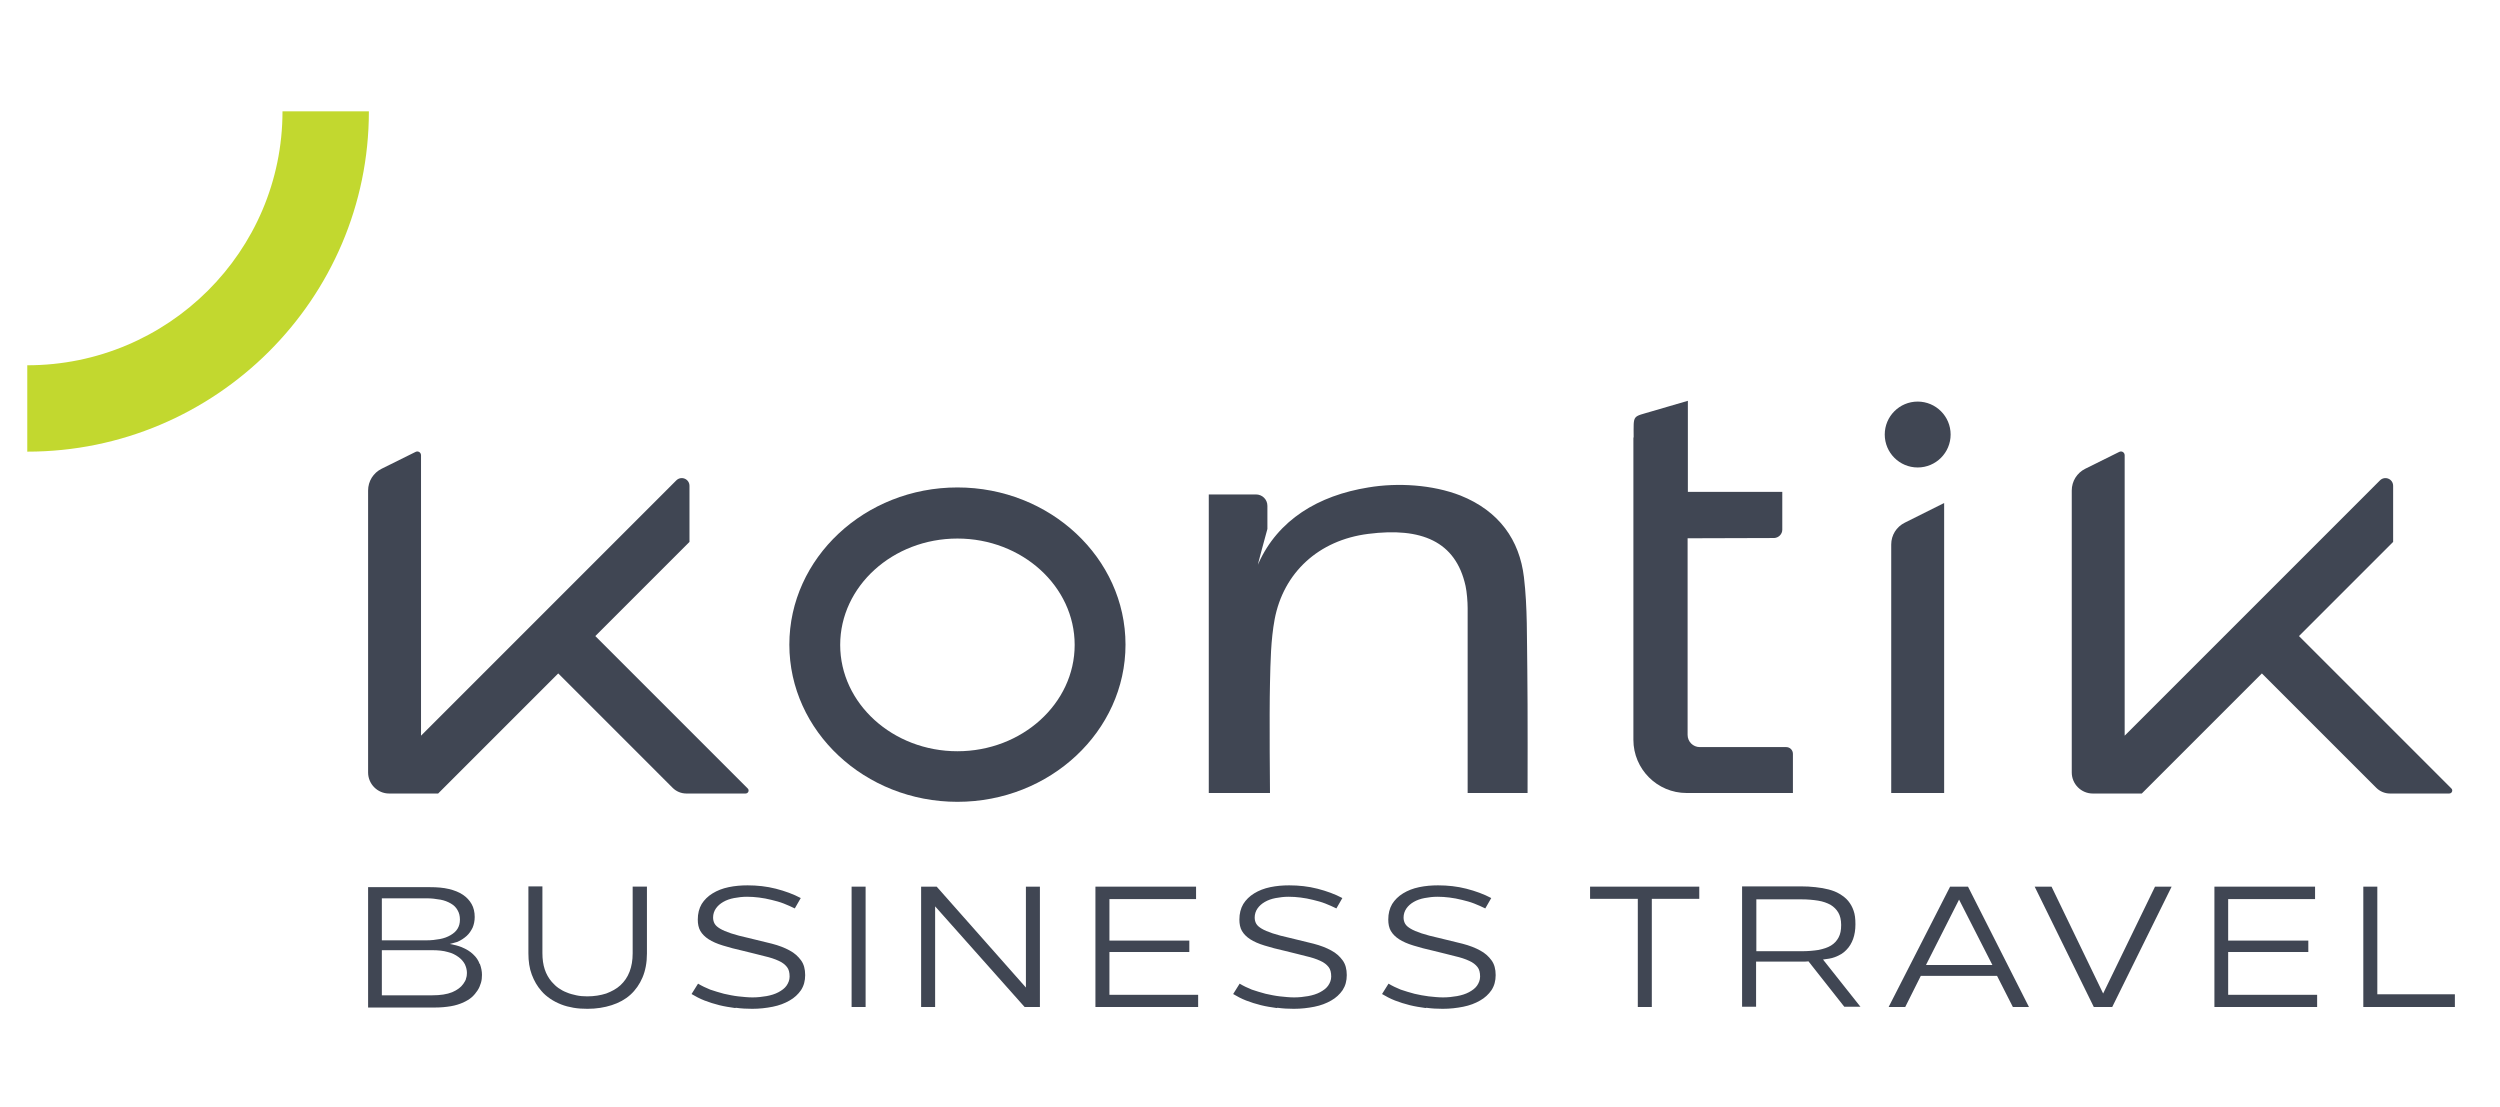
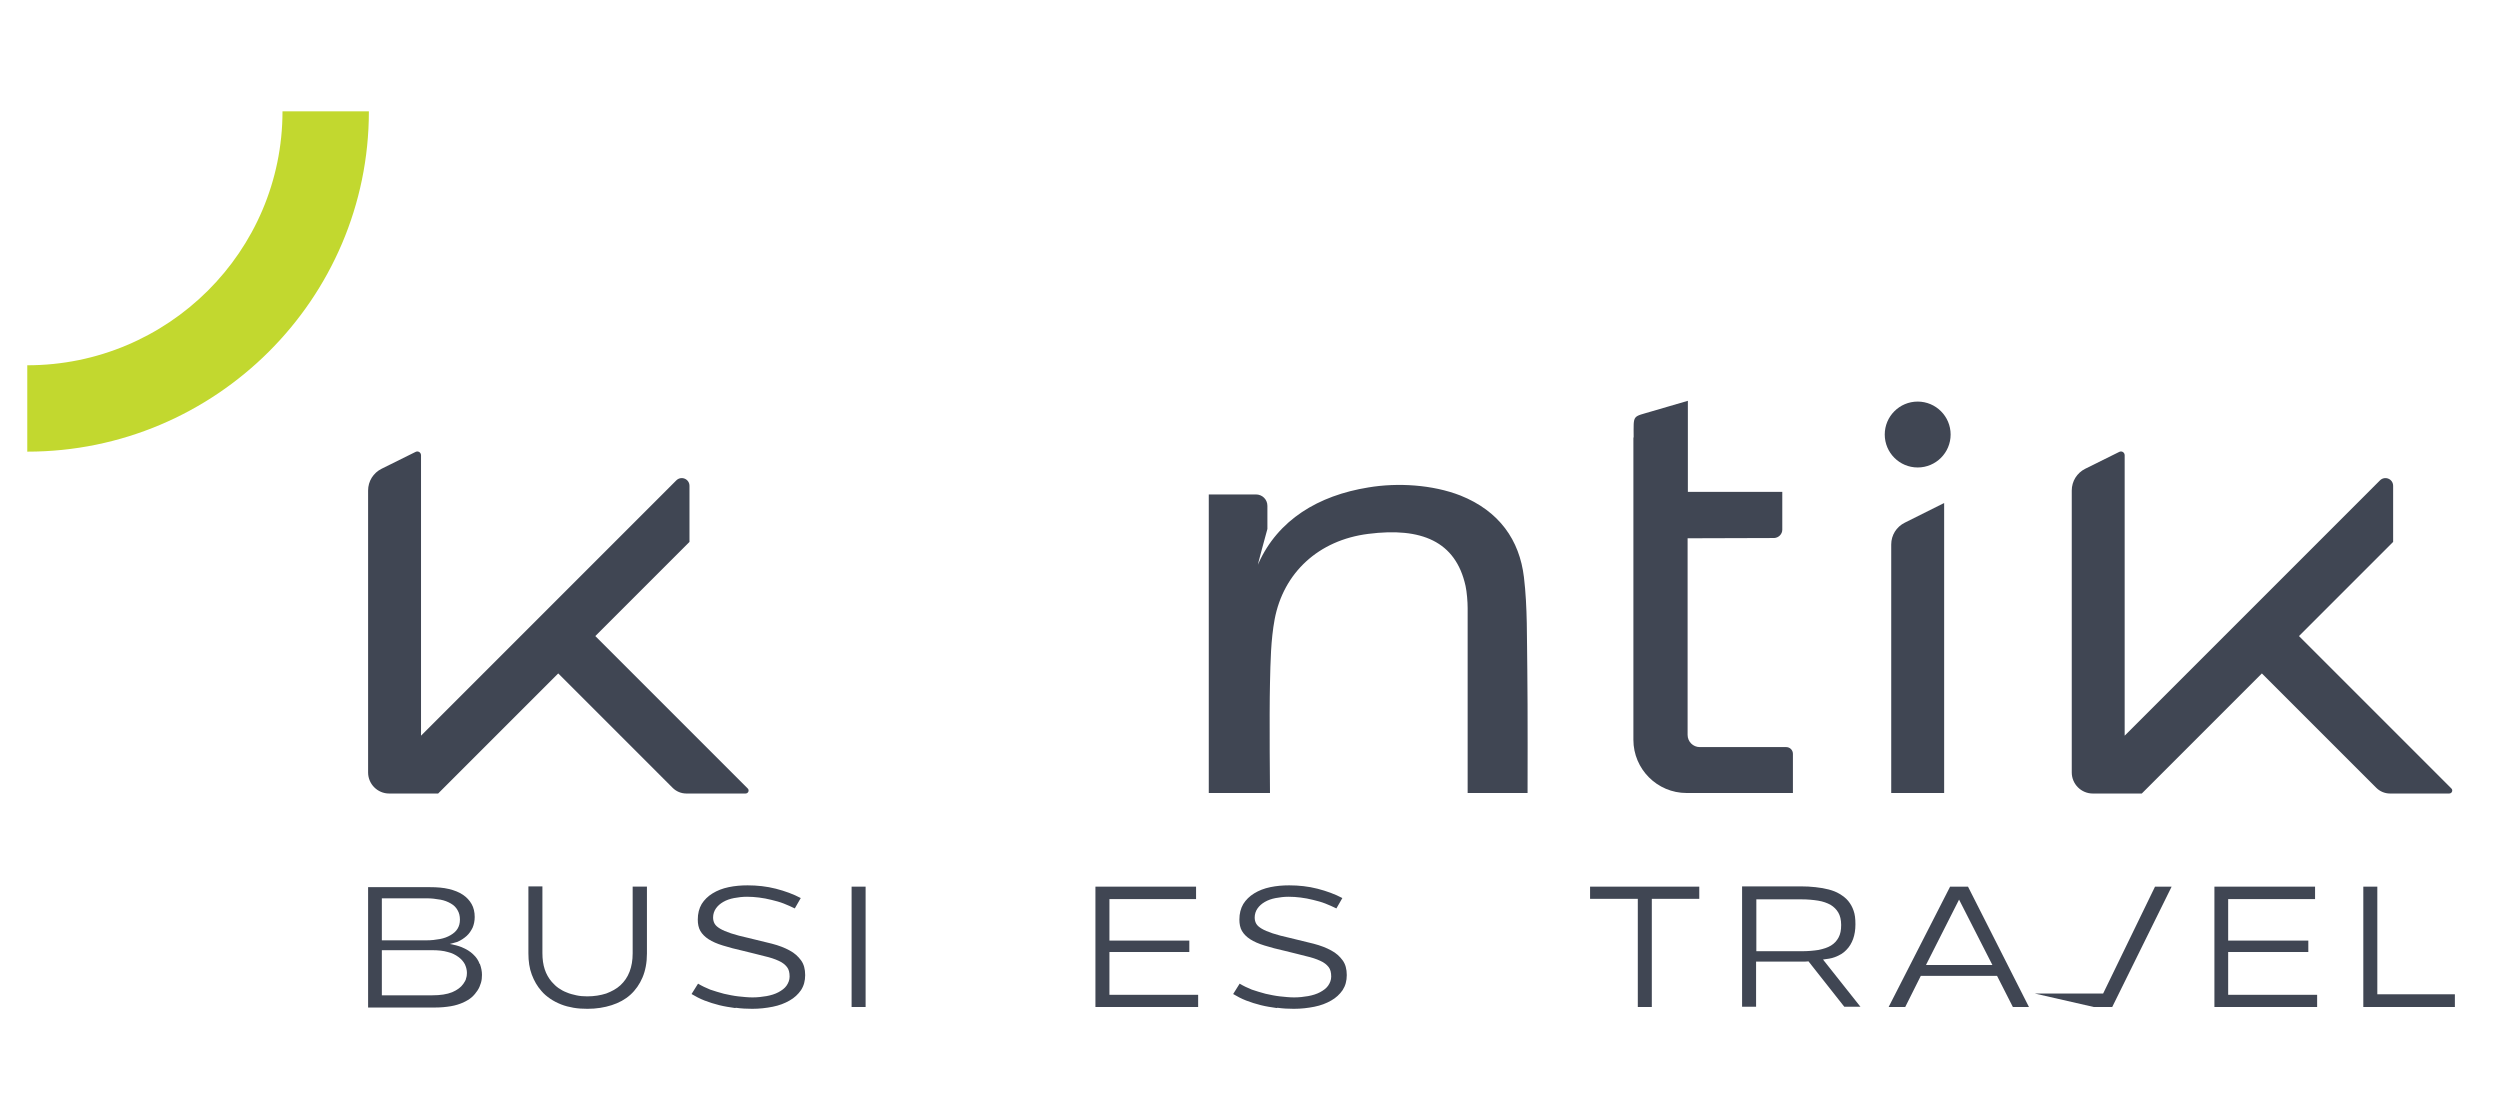
<svg xmlns="http://www.w3.org/2000/svg" width="280" height="124" viewBox="0 0 280 124" fill="none">
  <path d="M53.719 107.961C53.574 107.554 53.342 107.206 52.993 106.886C52.674 106.567 52.238 106.305 51.686 106.073C51.308 105.927 50.872 105.811 50.379 105.724C50.669 105.637 50.96 105.579 51.221 105.492C51.628 105.317 51.976 105.085 52.267 104.823C52.557 104.562 52.761 104.242 52.935 103.894C53.08 103.545 53.167 103.138 53.167 102.703C53.167 102.151 53.051 101.657 52.819 101.25C52.587 100.843 52.267 100.495 51.831 100.204C51.395 99.914 50.872 99.71 50.262 99.565C49.652 99.42 48.955 99.362 48.171 99.362H41.227V112.842H48.723C49.391 112.842 49.972 112.784 50.495 112.696C51.018 112.609 51.453 112.464 51.86 112.29C52.238 112.115 52.587 111.912 52.848 111.68C53.109 111.447 53.313 111.186 53.487 110.924C53.661 110.663 53.778 110.372 53.865 110.082C53.952 109.791 53.981 109.501 53.981 109.181C53.981 108.774 53.894 108.368 53.748 107.961H53.719ZM49.304 100.756C49.769 100.843 50.146 100.989 50.495 101.192C50.843 101.395 51.076 101.628 51.25 101.947C51.424 102.238 51.512 102.587 51.512 102.993C51.512 103.4 51.424 103.72 51.25 104.01C51.076 104.301 50.814 104.533 50.466 104.736C50.117 104.94 49.739 105.085 49.275 105.172C48.81 105.259 48.316 105.317 47.764 105.317H42.767V100.611H47.764C48.316 100.611 48.81 100.669 49.275 100.756H49.304ZM52.209 109.588C52.151 109.791 52.035 109.995 51.889 110.198C51.744 110.401 51.57 110.576 51.366 110.721C51.163 110.866 50.931 111.011 50.64 111.128C50.349 111.244 50.03 111.331 49.652 111.389C49.275 111.447 48.868 111.476 48.374 111.476H42.767V106.421H48.374C49.071 106.421 49.652 106.479 50.146 106.625C50.64 106.741 51.018 106.944 51.337 107.177C51.657 107.409 51.889 107.671 52.063 107.99C52.209 108.31 52.296 108.629 52.296 108.978C52.296 109.21 52.267 109.414 52.18 109.617L52.209 109.588Z" fill="#404653" />
  <path d="M64.236 112.87C63.742 112.783 63.277 112.667 62.841 112.493C62.406 112.318 61.999 112.115 61.621 111.854C61.243 111.592 60.924 111.331 60.633 110.982C60.169 110.459 59.82 109.849 59.559 109.152C59.297 108.455 59.181 107.67 59.181 106.77V99.274H60.75V106.741C60.75 107.438 60.837 108.048 61.011 108.571C61.185 109.094 61.447 109.559 61.795 109.965C62.028 110.227 62.26 110.459 62.551 110.663C62.841 110.866 63.161 111.04 63.48 111.156C63.8 111.302 64.178 111.389 64.555 111.476C64.933 111.563 65.369 111.592 65.775 111.592C66.56 111.592 67.257 111.476 67.896 111.273C68.506 111.04 69.058 110.75 69.494 110.343C69.93 109.936 70.278 109.442 70.511 108.832C70.743 108.222 70.859 107.554 70.859 106.77V99.303H72.457V106.799C72.457 107.816 72.283 108.716 71.963 109.471C71.644 110.227 71.179 110.895 70.598 111.418C70.017 111.941 69.32 112.318 68.506 112.58C67.693 112.841 66.792 112.987 65.805 112.987C65.252 112.987 64.759 112.958 64.236 112.87Z" fill="#404653" />
  <path d="M82.335 112.9C81.725 112.813 81.144 112.726 80.563 112.58C79.982 112.435 79.43 112.261 78.907 112.058C78.384 111.854 77.89 111.593 77.454 111.331L78.181 110.169C78.616 110.431 79.052 110.634 79.546 110.837C80.04 111.012 80.563 111.157 81.086 111.302C81.609 111.418 82.161 111.535 82.684 111.593C83.236 111.651 83.758 111.709 84.281 111.709C84.833 111.709 85.356 111.651 85.85 111.564C86.344 111.476 86.809 111.331 87.187 111.128C87.564 110.925 87.884 110.692 88.087 110.402C88.29 110.111 88.436 109.762 88.436 109.385C88.436 108.92 88.349 108.571 88.145 108.31C87.942 108.048 87.622 107.787 87.216 107.613C86.78 107.409 86.257 107.235 85.618 107.09C84.979 106.915 84.194 106.741 83.294 106.509C82.393 106.305 81.609 106.102 80.97 105.899C80.301 105.695 79.778 105.463 79.372 105.201C78.965 104.94 78.645 104.62 78.442 104.272C78.239 103.923 78.152 103.487 78.152 102.993C78.152 102.325 78.297 101.744 78.587 101.25C78.878 100.786 79.285 100.379 79.808 100.059C80.33 99.74 80.912 99.507 81.609 99.362C82.306 99.217 83.003 99.159 83.729 99.159C84.804 99.159 85.879 99.275 86.896 99.536C87.913 99.798 88.871 100.146 89.685 100.582L89.017 101.744C88.61 101.541 88.203 101.367 87.768 101.192C87.332 101.018 86.867 100.902 86.402 100.786C85.937 100.669 85.472 100.582 85.008 100.524C84.543 100.466 84.107 100.437 83.671 100.437C83.148 100.437 82.684 100.495 82.219 100.582C81.754 100.669 81.347 100.815 80.999 101.018C80.65 101.221 80.388 101.454 80.185 101.744C79.982 102.035 79.866 102.383 79.866 102.761C79.866 103.023 79.924 103.255 80.04 103.458C80.156 103.662 80.359 103.836 80.65 104.01C80.941 104.185 81.347 104.359 81.87 104.533C82.393 104.708 83.061 104.882 83.846 105.056C84.804 105.289 85.676 105.492 86.46 105.695C87.245 105.899 87.913 106.16 88.436 106.451C88.988 106.741 89.394 107.119 89.714 107.555C90.034 107.99 90.179 108.542 90.179 109.21C90.179 109.85 90.034 110.402 89.714 110.895C89.394 111.36 88.959 111.767 88.436 112.058C87.884 112.377 87.274 112.609 86.547 112.755C85.821 112.9 85.066 112.987 84.252 112.987C83.642 112.987 83.032 112.958 82.422 112.871L82.335 112.9Z" fill="#404653" />
  <path d="M95.379 112.784V99.304H96.948V112.784H95.379Z" fill="#404653" />
-   <path d="M114.902 99.304V110.605L104.908 99.304H103.165V112.784H104.734V101.512L114.756 112.784H116.47V99.304H114.902Z" fill="#404653" />
  <path d="M124.256 111.418V106.625H133.204V105.346H124.256V100.698H133.959V99.304H122.688V112.784H134.192V111.418H124.256Z" fill="#404653" />
  <path d="M142.994 112.9C142.384 112.813 141.803 112.726 141.222 112.58C140.641 112.435 140.089 112.261 139.566 112.058C139.043 111.854 138.549 111.593 138.114 111.331L138.84 110.169C139.276 110.431 139.711 110.634 140.205 110.837C140.699 111.012 141.222 111.157 141.745 111.302C142.268 111.418 142.82 111.535 143.343 111.593C143.895 111.651 144.418 111.709 144.941 111.709C145.493 111.709 146.016 111.651 146.51 111.564C147.003 111.476 147.468 111.331 147.846 111.128C148.224 110.925 148.543 110.692 148.746 110.402C148.95 110.111 149.095 109.762 149.095 109.385C149.095 108.92 149.008 108.571 148.805 108.31C148.601 108.048 148.282 107.787 147.875 107.613C147.439 107.409 146.916 107.235 146.277 107.09C145.638 106.915 144.854 106.741 143.953 106.509C143.052 106.305 142.268 106.102 141.629 105.899C140.961 105.695 140.438 105.463 140.031 105.201C139.624 104.94 139.305 104.62 139.101 104.272C138.898 103.923 138.811 103.487 138.811 102.993C138.811 102.325 138.956 101.744 139.247 101.25C139.537 100.786 139.944 100.379 140.467 100.059C140.99 99.74 141.571 99.507 142.268 99.362C142.965 99.217 143.662 99.159 144.389 99.159C145.464 99.159 146.539 99.275 147.555 99.536C148.572 99.798 149.531 100.146 150.344 100.582L149.676 101.744C149.269 101.541 148.863 101.367 148.427 101.192C147.991 101.018 147.526 100.902 147.061 100.786C146.597 100.669 146.132 100.582 145.667 100.524C145.202 100.466 144.766 100.437 144.331 100.437C143.808 100.437 143.343 100.495 142.878 100.582C142.413 100.669 142.007 100.815 141.658 101.018C141.309 101.221 141.048 101.454 140.844 101.744C140.641 102.035 140.525 102.383 140.525 102.761C140.525 103.023 140.583 103.255 140.699 103.458C140.815 103.662 141.019 103.836 141.309 104.01C141.6 104.185 142.007 104.359 142.529 104.533C143.052 104.708 143.721 104.882 144.505 105.056C145.464 105.289 146.335 105.492 147.12 105.695C147.904 105.899 148.572 106.16 149.095 106.451C149.647 106.741 150.054 107.119 150.373 107.555C150.693 107.99 150.838 108.542 150.838 109.21C150.838 109.85 150.693 110.402 150.373 110.895C150.054 111.36 149.618 111.767 149.095 112.058C148.543 112.377 147.933 112.609 147.207 112.755C146.48 112.9 145.725 112.987 144.912 112.987C144.302 112.987 143.692 112.958 143.081 112.871L142.994 112.9Z" fill="#404653" />
-   <path d="M159.67 112.9C159.06 112.813 158.479 112.726 157.898 112.58C157.317 112.435 156.765 112.261 156.242 112.058C155.719 111.854 155.225 111.593 154.789 111.331L155.515 110.169C155.951 110.431 156.387 110.634 156.881 110.837C157.375 111.012 157.898 111.157 158.421 111.302C158.944 111.418 159.496 111.535 160.018 111.593C160.57 111.651 161.093 111.709 161.616 111.709C162.168 111.709 162.691 111.651 163.185 111.564C163.679 111.476 164.144 111.331 164.521 111.128C164.899 110.925 165.219 110.692 165.422 110.402C165.625 110.111 165.771 109.762 165.771 109.385C165.771 108.92 165.683 108.571 165.48 108.31C165.277 108.048 164.957 107.787 164.55 107.613C164.115 107.409 163.592 107.235 162.953 107.09C162.314 106.915 161.529 106.741 160.629 106.509C159.728 106.305 158.944 106.102 158.304 105.899C157.636 105.695 157.113 105.463 156.707 105.201C156.3 104.94 155.98 104.62 155.777 104.272C155.574 103.923 155.486 103.487 155.486 102.993C155.486 102.325 155.632 101.744 155.922 101.25C156.213 100.786 156.619 100.379 157.142 100.059C157.665 99.74 158.246 99.507 158.944 99.362C159.641 99.217 160.338 99.159 161.064 99.159C162.139 99.159 163.214 99.275 164.231 99.536C165.248 99.798 166.206 100.146 167.02 100.582L166.352 101.744C165.945 101.541 165.538 101.367 165.102 101.192C164.667 101.018 164.202 100.902 163.737 100.786C163.272 100.669 162.807 100.582 162.343 100.524C161.878 100.466 161.442 100.437 161.006 100.437C160.483 100.437 160.018 100.495 159.554 100.582C159.089 100.669 158.682 100.815 158.333 101.018C157.985 101.221 157.723 101.454 157.52 101.744C157.317 102.035 157.2 102.383 157.2 102.761C157.2 103.023 157.259 103.255 157.375 103.458C157.491 103.662 157.694 103.836 157.985 104.01C158.275 104.185 158.682 104.359 159.205 104.533C159.728 104.708 160.396 104.882 161.18 105.056C162.139 105.289 163.011 105.492 163.795 105.695C164.58 105.899 165.248 106.16 165.771 106.451C166.323 106.741 166.729 107.119 167.049 107.555C167.368 107.99 167.514 108.542 167.514 109.21C167.514 109.85 167.368 110.402 167.049 110.895C166.729 111.36 166.294 111.767 165.771 112.058C165.219 112.377 164.609 112.609 163.882 112.755C163.156 112.9 162.401 112.987 161.587 112.987C160.977 112.987 160.367 112.958 159.757 112.871L159.67 112.9Z" fill="#404653" />
  <path d="M190.319 99.304H178.088V100.669H183.434V112.784H185.003V100.669H190.319V99.304Z" fill="#404653" />
  <path d="M208.389 112.783L204.177 107.467C204.641 107.409 205.106 107.351 205.484 107.205C206.036 107.002 206.472 106.741 206.791 106.392C207.14 106.043 207.372 105.637 207.547 105.172C207.721 104.678 207.808 104.155 207.808 103.516C207.808 102.877 207.75 102.412 207.605 102.005C207.459 101.569 207.256 101.221 206.995 100.901C206.733 100.582 206.414 100.349 206.036 100.117C205.658 99.885 205.251 99.739 204.816 99.623C204.38 99.507 203.886 99.42 203.334 99.362C202.811 99.303 202.259 99.274 201.707 99.274H195.113V112.754H196.681V107.699H201.271C201.504 107.699 201.736 107.699 201.969 107.699C202.172 107.699 202.346 107.699 202.55 107.67L206.559 112.754H208.389V112.783ZM201.765 106.537H196.71V100.727H201.765C202.463 100.727 203.073 100.785 203.625 100.872C204.177 100.959 204.641 101.134 205.019 101.337C205.397 101.569 205.687 101.86 205.891 102.209C206.094 102.557 206.21 103.022 206.21 103.603C206.21 104.184 206.123 104.62 205.92 104.998C205.716 105.375 205.455 105.666 205.077 105.898C204.7 106.131 204.235 106.276 203.683 106.392C203.131 106.479 202.492 106.537 201.765 106.537Z" fill="#404653" />
  <path d="M225.442 112.784H227.243L220.416 99.304H218.412L211.527 112.784H213.386L215.129 109.297H223.67L225.442 112.784ZM219.4 100.727L223.147 108.077H215.71L219.429 100.727H219.4Z" fill="#404653" />
-   <path d="M241.362 99.304L235.552 111.273L229.771 99.304H227.883L234.506 112.784H236.569L243.222 99.304H241.362Z" fill="#404653" />
+   <path d="M241.362 99.304L235.552 111.273H227.883L234.506 112.784H236.569L243.222 99.304H241.362Z" fill="#404653" />
  <path d="M249.555 111.418V106.625H258.532V105.346H249.555V100.698H259.287V99.304H248.015V112.784H259.519V111.418H249.555Z" fill="#404653" />
  <path d="M266.26 111.36V99.304H264.691V112.784H274.946V111.36H266.26Z" fill="#404653" />
  <path d="M140.932 63.135C143.14 58.196 147.672 55.495 153.25 54.594C156.532 54.042 160.425 54.275 163.563 55.495C167.921 57.238 170.187 60.492 170.681 64.646C171.087 68.045 171 71.531 171.058 74.959C171.116 79.113 171.087 88.817 171.087 88.817H164.376C164.376 88.817 164.376 74.32 164.376 68.103C164.376 67.406 164.289 66.302 164.144 65.634C163.04 60.608 159.176 59.039 153.25 59.794C147.672 60.492 143.75 64.152 142.762 69.352C142.326 71.705 142.297 74.117 142.239 76.499C142.152 80.188 142.239 88.817 142.239 88.817H135.383V55.378H140.67C141.368 55.378 141.949 55.93 141.949 56.657V59.242C141.949 59.242 140.641 64.007 140.932 63.135Z" fill="#404653" />
  <path d="M182.969 48.986C182.969 46.343 182.766 46.749 185.061 46.052C186.31 45.675 187.588 45.326 189.041 44.89V55.087H199.616V59.329C199.616 59.823 199.209 60.229 198.715 60.258C196.217 60.258 189.012 60.287 189.012 60.287V82.308C189.012 83.064 189.622 83.674 190.377 83.674C192.76 83.674 197.669 83.674 200.051 83.674C200.487 83.674 200.807 84.022 200.807 84.429V88.816H188.896C185.613 88.816 182.94 86.143 182.94 82.86C182.94 82.86 182.94 51.049 182.94 49.015L182.969 48.986Z" fill="#404653" />
-   <path d="M107.232 89.804C96.861 89.804 88.407 81.902 88.407 72.199C88.407 62.496 96.861 54.594 107.232 54.594C117.603 54.594 126.057 62.496 126.057 72.199C126.057 81.902 117.603 89.804 107.232 89.804ZM107.232 60.317C99.998 60.317 94.101 65.662 94.101 72.228C94.101 78.794 99.998 84.139 107.232 84.139C114.466 84.139 120.363 78.794 120.363 72.228C120.363 65.662 114.466 60.317 107.232 60.317Z" fill="#404653" />
  <path d="M83.73 88.293L66.676 71.24L77.222 60.694V54.419C77.222 53.635 76.292 53.257 75.74 53.809L47.154 82.396V50.991C47.154 50.672 46.834 50.468 46.544 50.614L42.738 52.502C41.808 52.967 41.227 53.897 41.227 54.942V86.521C41.227 87.799 42.273 88.874 43.581 88.874H49.071L62.522 75.424L75.334 88.235C75.74 88.642 76.292 88.874 76.873 88.874H83.497C83.817 88.874 83.962 88.497 83.73 88.293Z" fill="#404653" />
  <path d="M274.539 88.293L257.486 71.24L268.031 60.694V54.419C268.031 53.635 267.102 53.257 266.55 53.809L237.963 82.396V50.991C237.963 50.672 237.644 50.468 237.353 50.614L233.547 52.502C232.618 52.967 232.037 53.897 232.037 54.942V86.521C232.037 87.799 233.083 88.874 234.39 88.874H239.881L253.331 75.424L266.143 88.235C266.55 88.642 267.102 88.874 267.683 88.874H274.307C274.626 88.874 274.771 88.497 274.539 88.293Z" fill="#404653" />
  <path d="M217.744 88.816V56.337L213.328 58.545C212.398 59.01 211.817 59.939 211.817 60.985V88.816" fill="#404653" />
  <path d="M214.78 52.357C216.818 52.357 218.47 50.705 218.47 48.667C218.47 46.629 216.818 44.977 214.78 44.977C212.743 44.977 211.091 46.629 211.091 48.667C211.091 50.705 212.743 52.357 214.78 52.357Z" fill="#404653" />
  <path d="M3.054 50.585V40.911C18.829 40.911 31.64 28.157 31.64 12.469H41.315C41.315 33.473 24.145 50.585 3.054 50.585Z" fill="#C2D82F" />
</svg>